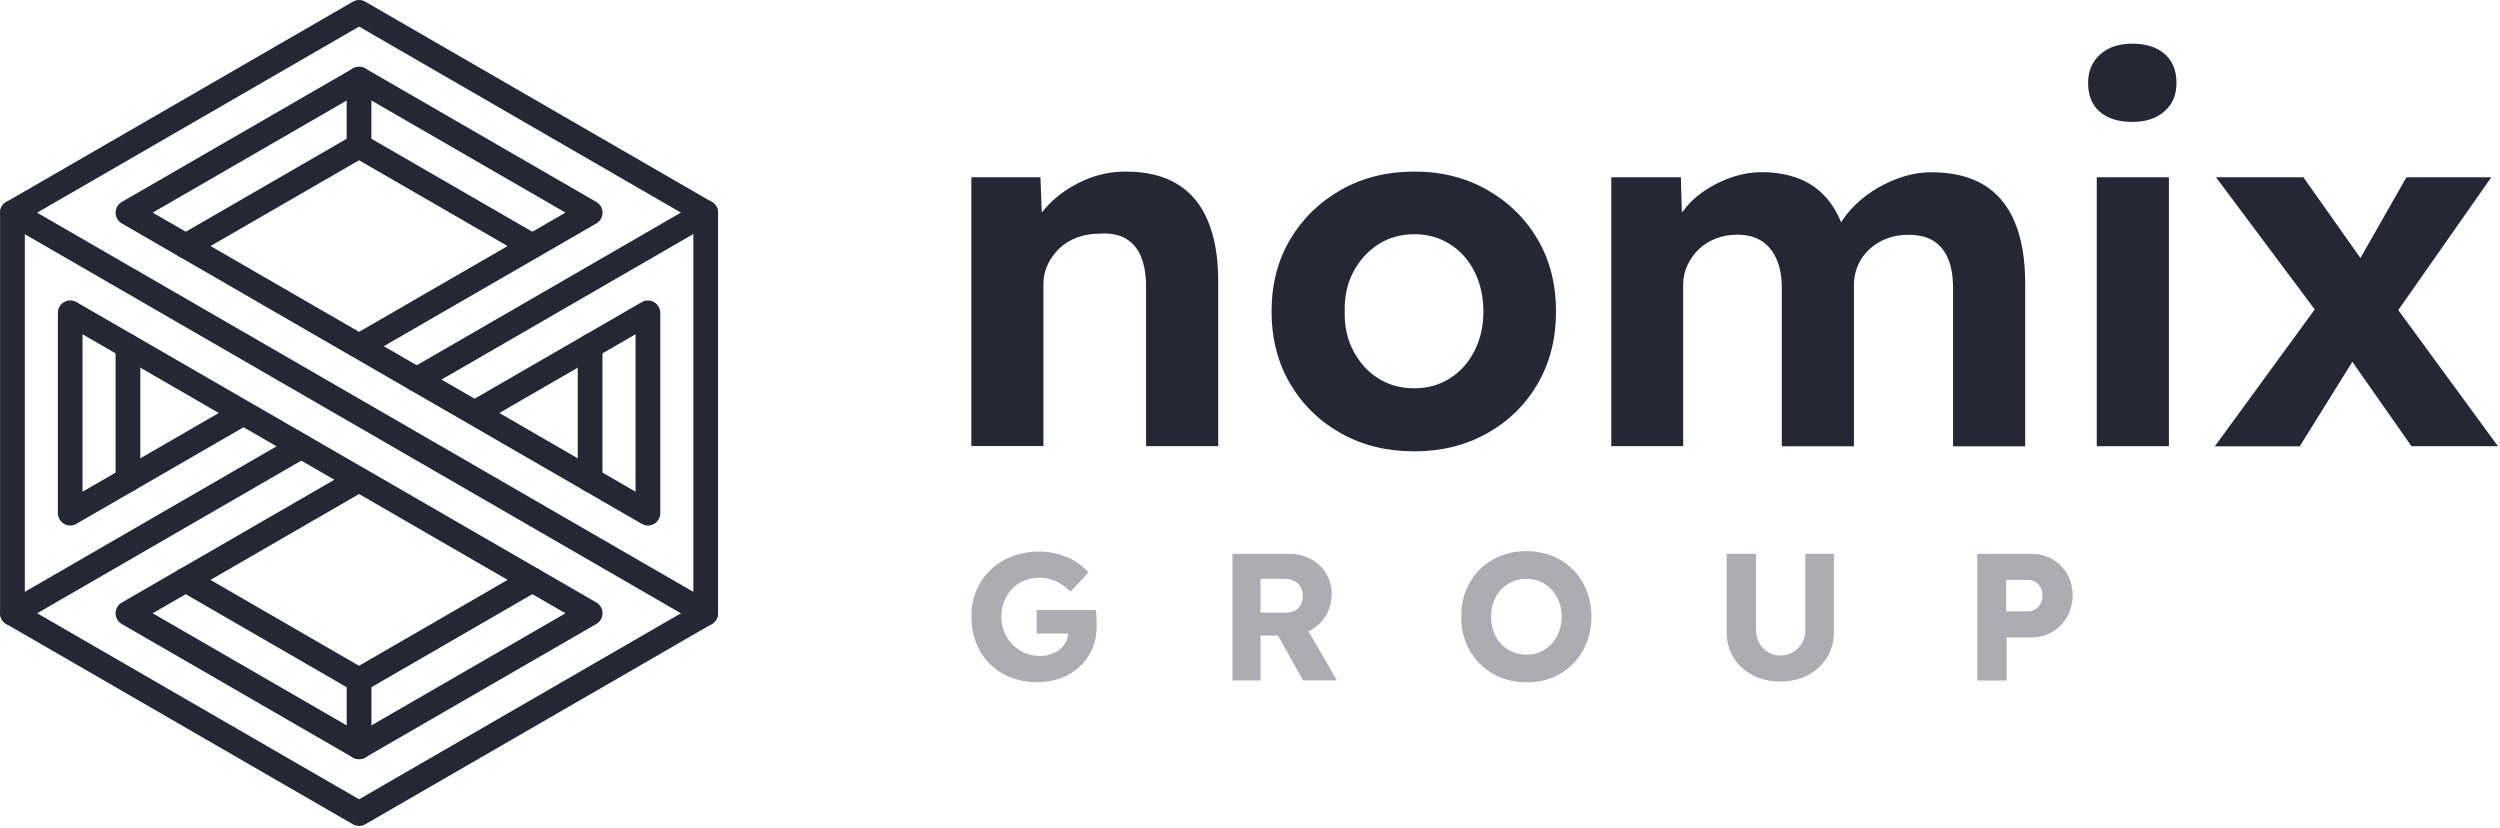
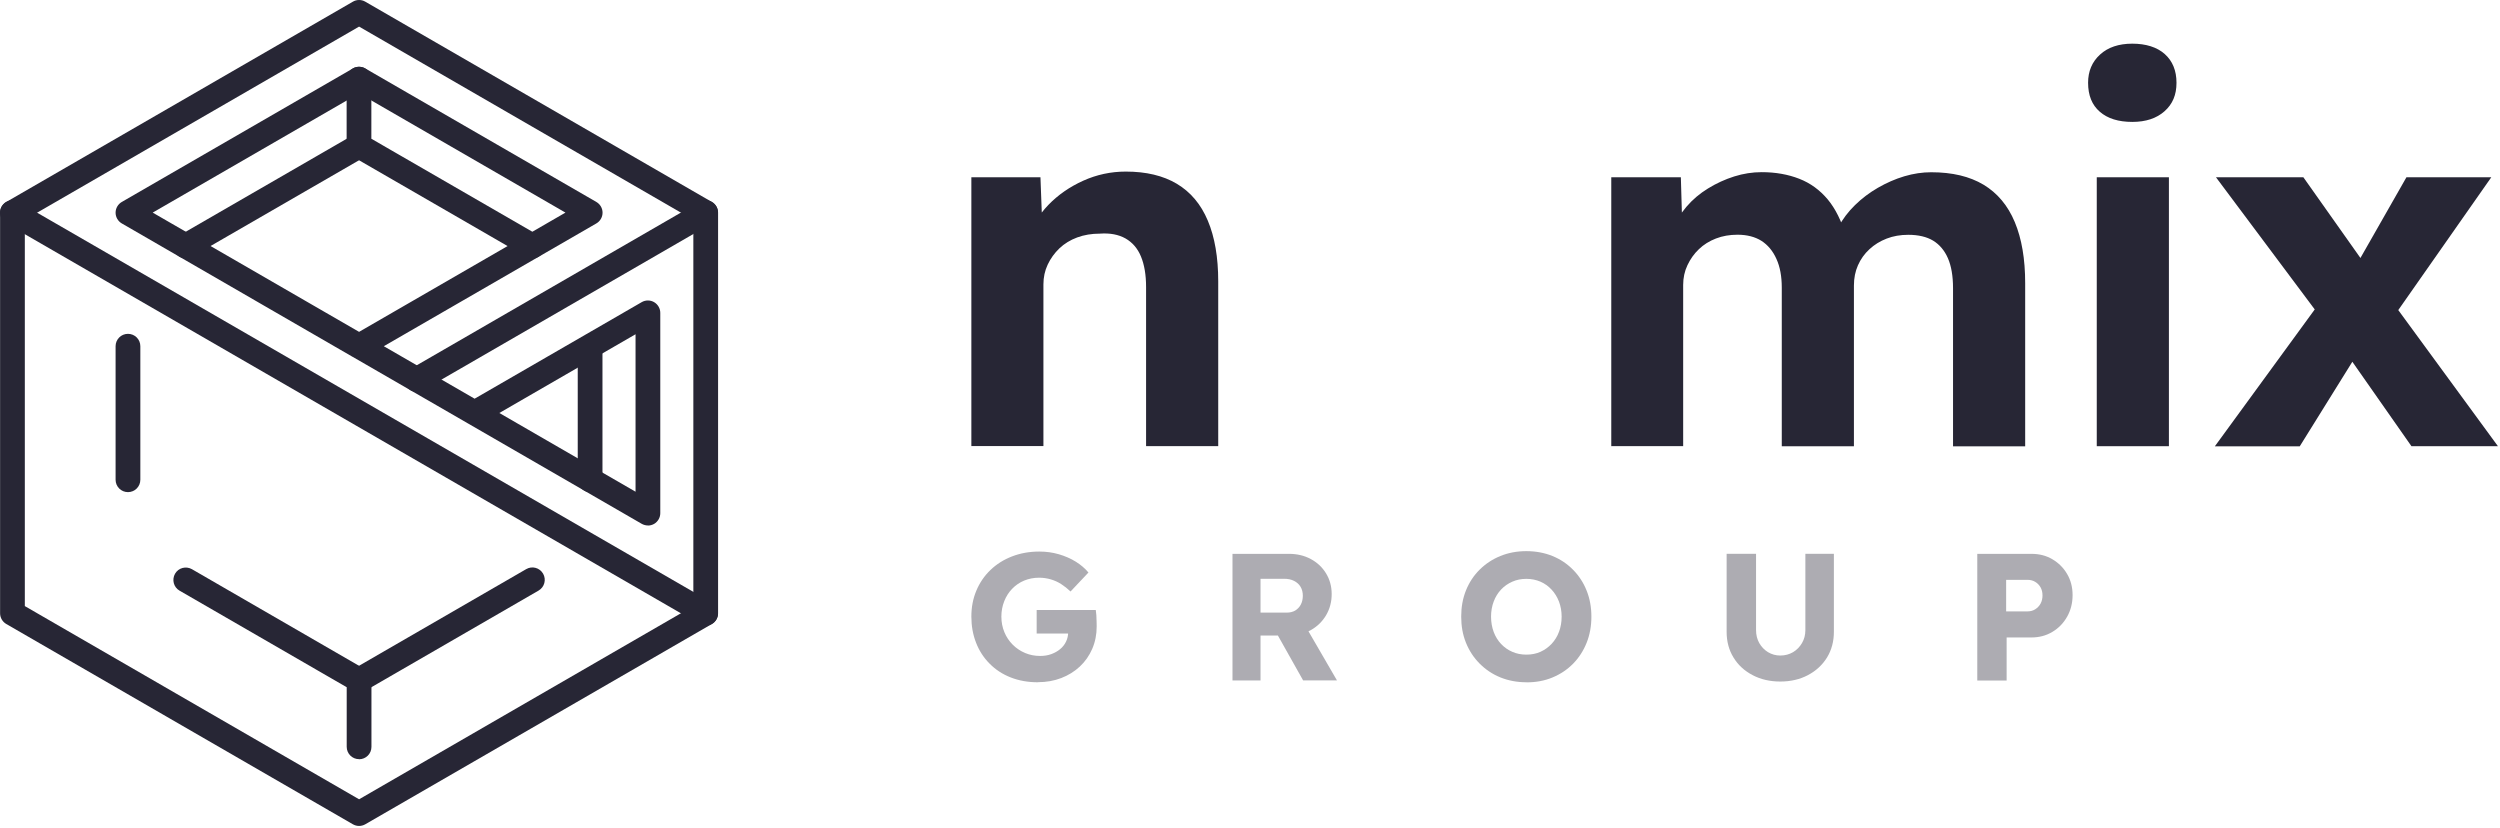
<svg xmlns="http://www.w3.org/2000/svg" width="169" height="56" viewBox="0 0 169 56" fill="none">
  <g clip-path="url(#clip0_3763_1364)">
    <path d="M65.664 30.165V11.984H70.335L70.474 15.694L69.515 16.106C69.766 15.281 70.218 14.533 70.87 13.852C71.522 13.177 72.308 12.631 73.222 12.218C74.136 11.805 75.1 11.599 76.103 11.599C77.475 11.599 78.628 11.872 79.554 12.424C80.479 12.977 81.181 13.802 81.649 14.918C82.118 16.028 82.352 17.401 82.352 19.024V30.159H77.475V19.403C77.475 18.578 77.358 17.892 77.129 17.339C76.901 16.787 76.549 16.385 76.081 16.117C75.613 15.855 75.033 15.744 74.348 15.794C73.796 15.794 73.289 15.878 72.821 16.05C72.352 16.224 71.951 16.469 71.617 16.787C71.282 17.11 71.02 17.473 70.825 17.886C70.63 18.299 70.535 18.745 70.535 19.225V30.154H65.658L65.664 30.165Z" fill="#272635" />
-     <path d="M95.606 30.511C93.75 30.511 92.1 30.104 90.645 29.289C89.191 28.474 88.048 27.359 87.212 25.936C86.376 24.514 85.958 22.89 85.958 21.055C85.958 19.219 86.376 17.601 87.212 16.19C88.048 14.778 89.191 13.663 90.645 12.837C92.1 12.011 93.755 11.599 95.606 11.599C97.457 11.599 99.079 12.011 100.533 12.837C101.988 13.663 103.125 14.778 103.95 16.19C104.775 17.601 105.187 19.219 105.187 21.055C105.187 22.89 104.775 24.514 103.95 25.936C103.125 27.359 101.988 28.474 100.533 29.289C99.079 30.104 97.434 30.511 95.606 30.511ZM95.606 26.248C96.498 26.248 97.301 26.025 98.008 25.579C98.716 25.133 99.273 24.514 99.675 23.721C100.076 22.929 100.277 22.042 100.277 21.06C100.277 20.078 100.076 19.152 99.675 18.36C99.273 17.568 98.722 16.949 98.008 16.502C97.301 16.056 96.498 15.833 95.606 15.833C94.714 15.833 93.878 16.062 93.17 16.519C92.462 16.977 91.9 17.596 91.487 18.377C91.075 19.158 90.879 20.05 90.902 21.06C90.879 22.048 91.075 22.935 91.487 23.721C91.9 24.508 92.462 25.133 93.17 25.579C93.878 26.025 94.692 26.248 95.606 26.248Z" fill="#272635" />
    <path d="M108.922 30.166V11.984H113.626L113.726 15.454L113.008 15.594C113.258 14.997 113.593 14.461 114.005 13.976C114.418 13.491 114.902 13.083 115.465 12.738C116.028 12.392 116.614 12.124 117.232 11.928C117.851 11.733 118.47 11.638 119.088 11.638C120.025 11.638 120.872 11.789 121.63 12.085C122.388 12.38 123.023 12.849 123.553 13.479C124.077 14.11 124.489 14.941 124.79 15.973L124.032 15.906L124.272 15.354C124.567 14.802 124.946 14.305 125.404 13.859C125.861 13.412 126.379 13.022 126.948 12.693C127.522 12.364 128.112 12.101 128.731 11.917C129.35 11.733 129.957 11.644 130.548 11.644C131.969 11.644 133.145 11.923 134.087 12.486C135.024 13.05 135.732 13.892 136.2 15.014C136.668 16.135 136.902 17.513 136.902 19.136V30.171H132.025V19.482C132.025 18.657 131.908 17.982 131.68 17.457C131.451 16.933 131.117 16.537 130.682 16.269C130.247 16.007 129.684 15.873 128.999 15.873C128.469 15.873 127.984 15.956 127.538 16.129C127.092 16.302 126.702 16.542 126.373 16.849C126.039 17.156 125.782 17.518 125.599 17.931C125.415 18.344 125.325 18.802 125.325 19.304V30.166H120.448V19.443C120.448 18.684 120.331 18.037 120.086 17.502C119.847 16.966 119.506 16.559 119.072 16.28C118.637 16.007 118.096 15.867 117.455 15.867C116.926 15.867 116.441 15.951 115.995 16.124C115.549 16.297 115.164 16.537 114.847 16.843C114.523 17.15 114.267 17.513 114.072 17.926C113.877 18.338 113.782 18.785 113.782 19.265V30.16H108.905L108.922 30.166Z" fill="#272635" />
    <path d="M144.143 8.241C143.207 8.241 142.471 8.012 141.947 7.554C141.417 7.097 141.155 6.444 141.155 5.596C141.155 4.815 141.423 4.179 141.964 3.688C142.499 3.197 143.229 2.952 144.143 2.952C145.057 2.952 145.815 3.186 146.339 3.655C146.863 4.123 147.131 4.771 147.131 5.596C147.131 6.422 146.863 7.041 146.322 7.521C145.782 8.001 145.057 8.241 144.143 8.241ZM141.741 30.165V11.984H146.618V30.165H141.741Z" fill="#272635" />
    <path d="M149.728 30.165L156.974 20.235L159.655 23.432L155.463 30.171H149.728V30.165ZM163.015 30.165L158.517 23.739L157.146 21.814L149.8 11.984H155.708L160.106 18.204L161.616 20.269L168.862 30.165H163.027H163.015ZM161.405 21.987L158.796 18.79L162.675 11.984H168.411L161.405 21.987Z" fill="#272635" />
    <g opacity="0.38">
      <path d="M70.168 46.122C69.482 46.122 68.869 46.01 68.317 45.792C67.765 45.575 67.291 45.263 66.896 44.861C66.495 44.459 66.193 43.99 65.982 43.449C65.77 42.908 65.664 42.317 65.664 41.681C65.664 41.045 65.775 40.47 65.998 39.935C66.221 39.399 66.539 38.931 66.952 38.534C67.364 38.138 67.849 37.831 68.412 37.614C68.975 37.396 69.588 37.285 70.257 37.285C70.719 37.285 71.16 37.346 71.583 37.469C72.001 37.592 72.386 37.759 72.726 37.971C73.066 38.183 73.35 38.428 73.579 38.702L72.369 39.985C72.163 39.79 71.951 39.622 71.734 39.483C71.516 39.343 71.277 39.237 71.031 39.165C70.781 39.092 70.519 39.053 70.246 39.053C69.878 39.053 69.543 39.12 69.231 39.248C68.925 39.377 68.651 39.561 68.423 39.801C68.195 40.035 68.016 40.314 67.888 40.638C67.76 40.961 67.693 41.307 67.693 41.681C67.693 42.055 67.76 42.406 67.894 42.73C68.027 43.053 68.217 43.338 68.457 43.578C68.696 43.818 68.975 44.007 69.293 44.141C69.61 44.275 69.95 44.342 70.318 44.342C70.586 44.342 70.836 44.303 71.065 44.219C71.293 44.136 71.494 44.024 71.661 43.884C71.834 43.745 71.968 43.572 72.063 43.377C72.157 43.181 72.208 42.969 72.208 42.741V42.445L72.475 42.825H70.078V41.235H74.075C74.091 41.324 74.103 41.441 74.114 41.592C74.119 41.737 74.13 41.882 74.13 42.021C74.13 42.161 74.136 42.267 74.136 42.339C74.136 42.891 74.036 43.399 73.835 43.862C73.635 44.325 73.356 44.721 72.999 45.056C72.642 45.391 72.219 45.653 71.739 45.837C71.26 46.021 70.736 46.116 70.162 46.116L70.168 46.122Z" fill="#272635" />
      <path d="M83.316 45.998V37.44H87.14C87.686 37.44 88.177 37.557 88.612 37.792C89.046 38.026 89.392 38.35 89.643 38.763C89.893 39.175 90.022 39.639 90.022 40.163C90.022 40.687 89.893 41.167 89.643 41.591C89.392 42.015 89.046 42.35 88.612 42.595C88.177 42.841 87.686 42.964 87.14 42.964H85.212V45.998H83.316ZM85.212 41.413H86.995C87.212 41.413 87.402 41.362 87.564 41.268C87.725 41.167 87.848 41.033 87.937 40.866C88.026 40.693 88.071 40.492 88.071 40.269C88.071 40.046 88.02 39.839 87.92 39.672C87.82 39.499 87.669 39.365 87.48 39.27C87.29 39.17 87.062 39.125 86.8 39.125H85.212V41.424V41.413ZM88.093 45.998L85.919 42.132L87.959 41.825L90.378 45.993H88.093V45.998Z" fill="#272635" />
      <path d="M103.192 46.122C102.551 46.122 101.96 46.01 101.425 45.792C100.89 45.575 100.427 45.263 100.026 44.861C99.625 44.459 99.318 43.99 99.101 43.455C98.883 42.919 98.777 42.328 98.777 41.681C98.777 41.034 98.883 40.448 99.101 39.907C99.318 39.371 99.625 38.903 100.026 38.507C100.427 38.11 100.89 37.804 101.425 37.586C101.96 37.368 102.545 37.257 103.181 37.257C103.816 37.257 104.412 37.368 104.947 37.586C105.483 37.804 105.945 38.116 106.341 38.518C106.737 38.919 107.043 39.388 107.255 39.924C107.472 40.459 107.578 41.05 107.578 41.686C107.578 42.322 107.472 42.914 107.255 43.455C107.038 43.996 106.731 44.47 106.341 44.866C105.945 45.268 105.483 45.575 104.947 45.798C104.412 46.021 103.827 46.127 103.192 46.127V46.122ZM103.181 44.253C103.532 44.253 103.849 44.191 104.134 44.063C104.418 43.935 104.669 43.756 104.886 43.528C105.104 43.293 105.271 43.025 105.388 42.713C105.505 42.406 105.566 42.06 105.566 41.686C105.566 41.313 105.505 40.983 105.388 40.671C105.271 40.364 105.104 40.091 104.886 39.857C104.669 39.622 104.418 39.444 104.134 39.321C103.849 39.198 103.532 39.131 103.181 39.131C102.829 39.131 102.523 39.193 102.233 39.321C101.943 39.449 101.692 39.622 101.475 39.851C101.258 40.08 101.09 40.353 100.973 40.666C100.856 40.978 100.795 41.318 100.795 41.686C100.795 42.055 100.856 42.406 100.973 42.719C101.09 43.031 101.258 43.304 101.475 43.533C101.692 43.762 101.943 43.94 102.233 44.063C102.523 44.191 102.835 44.253 103.181 44.253Z" fill="#272635" />
      <path d="M120.348 46.072C119.646 46.072 119.022 45.927 118.47 45.636C117.918 45.346 117.489 44.95 117.182 44.443C116.87 43.935 116.72 43.36 116.72 42.708V37.436H118.709V42.596C118.709 42.92 118.782 43.215 118.927 43.472C119.072 43.728 119.272 43.935 119.518 44.086C119.769 44.236 120.042 44.314 120.343 44.314C120.666 44.314 120.956 44.236 121.212 44.086C121.463 43.935 121.664 43.728 121.814 43.472C121.965 43.215 122.043 42.925 122.043 42.596V37.436H123.971V42.708C123.971 43.36 123.815 43.941 123.509 44.443C123.197 44.95 122.767 45.346 122.221 45.636C121.675 45.927 121.045 46.072 120.348 46.072Z" fill="#272635" />
      <path d="M133.664 45.998V37.44H137.332C137.861 37.44 138.335 37.563 138.747 37.809C139.16 38.054 139.494 38.383 139.74 38.807C139.985 39.226 140.107 39.7 140.107 40.23C140.107 40.76 139.985 41.251 139.74 41.686C139.494 42.121 139.165 42.461 138.747 42.712C138.329 42.964 137.861 43.092 137.332 43.092H135.648V46.004H133.67L133.664 45.998ZM135.615 41.329H137.07C137.259 41.329 137.427 41.284 137.577 41.189C137.727 41.094 137.85 40.972 137.939 40.81C138.028 40.648 138.073 40.464 138.073 40.252C138.073 40.04 138.028 39.856 137.939 39.7C137.85 39.544 137.727 39.421 137.577 39.332C137.427 39.242 137.259 39.198 137.07 39.198H135.615V41.323V41.329Z" fill="#272635" />
    </g>
    <path d="M24.274 55.834C24.129 55.834 23.984 55.795 23.856 55.722L0.424 42.182C0.167 42.032 0.006 41.758 0.006 41.457V14.378C0.006 14.077 0.167 13.803 0.424 13.653L23.856 0.113C24.112 -0.038 24.436 -0.038 24.692 0.113L48.124 13.653C48.38 13.803 48.542 14.077 48.542 14.378V41.457C48.542 41.758 48.38 42.032 48.124 42.182L24.692 55.722C24.564 55.795 24.419 55.834 24.274 55.834ZM1.678 40.972L24.274 54.032L46.87 40.972V14.858L24.274 1.798L1.678 14.858V40.972Z" fill="#272635" />
    <path d="M43.799 35.522C43.654 35.522 43.509 35.482 43.38 35.41L31.687 28.654C31.687 28.654 31.654 28.637 31.637 28.626L23.861 24.135C23.861 24.135 23.845 24.124 23.839 24.124L8.232 15.103C7.976 14.953 7.814 14.679 7.814 14.378C7.814 14.077 7.976 13.803 8.232 13.653L23.856 4.626C24.112 4.476 24.436 4.476 24.692 4.626L40.315 13.653C40.572 13.803 40.733 14.077 40.733 14.378C40.733 14.679 40.572 14.953 40.315 15.103L25.946 23.404L32.083 26.952L43.38 20.425C43.637 20.275 43.96 20.275 44.217 20.425C44.473 20.576 44.635 20.849 44.635 21.151V34.69C44.635 34.992 44.473 35.265 44.217 35.416C44.089 35.488 43.944 35.527 43.799 35.527V35.522ZM33.755 27.918L42.963 33.24V22.595L33.755 27.918ZM10.323 14.372L24.274 22.434L38.225 14.372L24.274 6.311L10.323 14.372Z" fill="#272635" />
    <path d="M28.175 26.495C27.885 26.495 27.606 26.345 27.45 26.077C27.222 25.675 27.355 25.168 27.756 24.933L47.282 13.647C47.683 13.418 48.19 13.552 48.424 13.954C48.653 14.356 48.519 14.864 48.118 15.098L28.593 26.384C28.459 26.462 28.32 26.495 28.175 26.495Z" fill="#272635" />
    <path d="M12.557 17.468C12.268 17.468 11.989 17.318 11.833 17.05C11.604 16.648 11.738 16.141 12.139 15.906L23.856 9.139C24.257 8.905 24.764 9.044 24.998 9.446C25.227 9.848 25.093 10.355 24.692 10.59L12.976 17.357C12.842 17.435 12.703 17.468 12.557 17.468Z" fill="#272635" />
    <path d="M35.984 17.469C35.844 17.469 35.7 17.435 35.566 17.357L23.85 10.59C23.593 10.439 23.432 10.166 23.432 9.865V5.351C23.432 4.888 23.805 4.515 24.268 4.515C24.73 4.515 25.104 4.888 25.104 5.351V9.379L36.402 15.906C36.803 16.135 36.937 16.648 36.708 17.05C36.552 17.318 36.274 17.469 35.984 17.469Z" fill="#272635" />
-     <path d="M24.273 51.321C24.128 51.321 23.983 51.282 23.855 51.21L8.232 42.183C7.975 42.033 7.814 41.759 7.814 41.458C7.814 41.157 7.975 40.883 8.232 40.733L22.601 32.431L16.464 28.883L5.166 35.41C4.91 35.561 4.587 35.561 4.33 35.41C4.074 35.26 3.912 34.986 3.912 34.685V21.146C3.912 20.844 4.074 20.571 4.33 20.42C4.587 20.27 4.91 20.27 5.166 20.42L16.86 27.176C16.86 27.176 16.893 27.193 16.91 27.204L24.686 31.695C24.686 31.695 24.702 31.706 24.708 31.706L40.314 40.727C40.571 40.878 40.733 41.151 40.733 41.452C40.733 41.754 40.571 42.027 40.314 42.178L24.691 51.204C24.563 51.276 24.418 51.316 24.273 51.316V51.321ZM10.322 41.458L24.273 49.519L38.224 41.458L24.273 33.397L10.322 41.458ZM5.579 22.596V33.24L14.787 27.918L5.579 22.596Z" fill="#272635" />
-     <path d="M0.842 42.294C0.552 42.294 0.273 42.144 0.117 41.876C-0.111 41.474 0.022 40.966 0.424 40.732L19.949 29.446C20.35 29.212 20.857 29.351 21.091 29.753C21.325 30.155 21.186 30.662 20.785 30.896L1.26 42.182C1.126 42.261 0.987 42.294 0.842 42.294Z" fill="#272635" />
    <path d="M24.273 46.808C23.984 46.808 23.705 46.657 23.549 46.389C23.32 45.987 23.454 45.48 23.855 45.246L35.571 38.473C35.973 38.239 36.48 38.378 36.714 38.78C36.943 39.181 36.809 39.689 36.407 39.923L24.691 46.696C24.558 46.774 24.418 46.808 24.273 46.808Z" fill="#272635" />
    <path d="M24.274 51.32C23.811 51.32 23.437 50.947 23.437 50.484V46.456L12.139 39.929C11.738 39.7 11.604 39.187 11.833 38.785C12.062 38.383 12.574 38.249 12.976 38.478L24.692 45.251C24.948 45.401 25.11 45.675 25.11 45.976V50.489C25.11 50.952 24.736 51.326 24.274 51.326V51.32Z" fill="#272635" />
    <path d="M8.651 33.268C8.188 33.268 7.814 32.894 7.814 32.431V23.404C7.814 22.941 8.188 22.567 8.651 22.567C9.113 22.567 9.487 22.941 9.487 23.404V32.431C9.487 32.894 9.113 33.268 8.651 33.268Z" fill="#272635" />
-     <path d="M39.891 33.268C39.428 33.268 39.055 32.894 39.055 32.431V23.404C39.055 22.941 39.428 22.567 39.891 22.567C40.353 22.567 40.727 22.941 40.727 23.404V32.431C40.727 32.894 40.353 33.268 39.891 33.268Z" fill="#272635" />
+     <path d="M39.891 33.268C39.428 33.268 39.055 32.894 39.055 32.431V23.404C40.353 22.567 40.727 22.941 40.727 23.404V32.431C40.727 32.894 40.353 33.268 39.891 33.268Z" fill="#272635" />
    <path d="M47.7 42.294C47.561 42.294 47.416 42.26 47.282 42.182L0.418 15.103C0.017 14.874 -0.117 14.361 0.111 13.959C0.34 13.558 0.853 13.424 1.254 13.652L48.118 40.732C48.519 40.961 48.653 41.474 48.425 41.876C48.269 42.143 47.99 42.294 47.7 42.294Z" fill="#272635" />
  </g>
  <defs>
    <clipPath id="clip0_3763_1364">
      <rect width="169" height="56" fill="white" />
    </clipPath>
  </defs>
</svg>